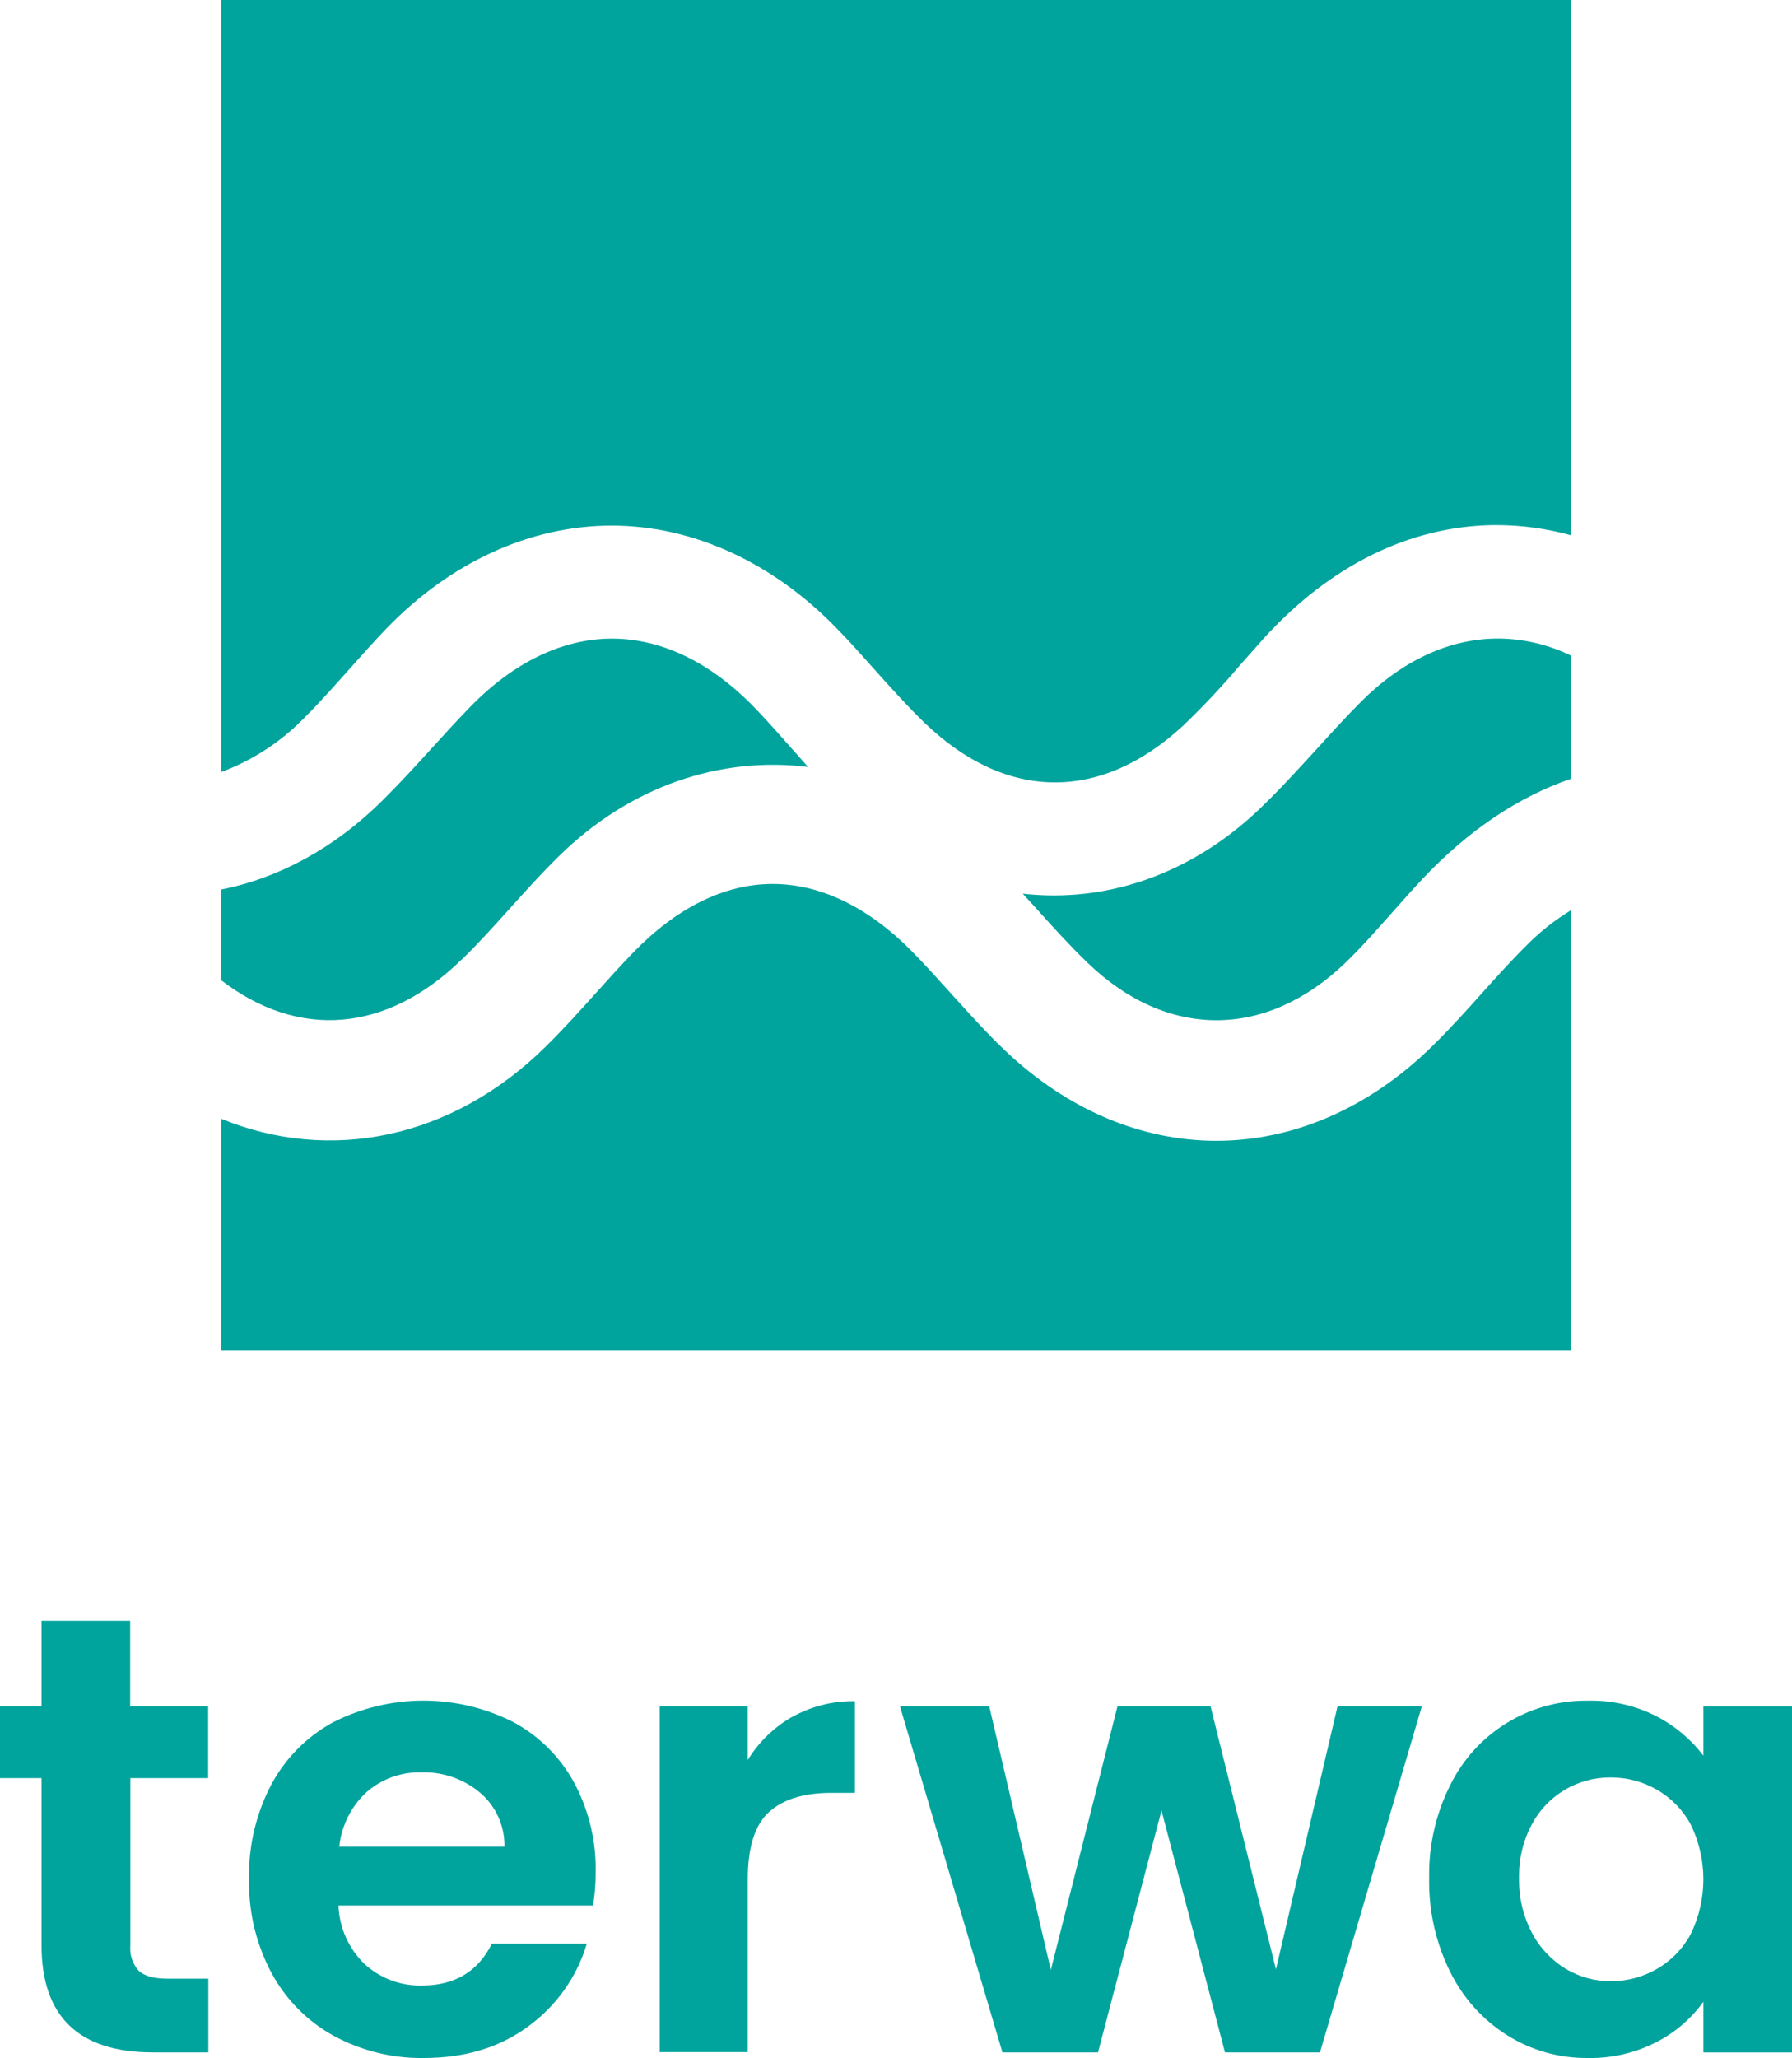
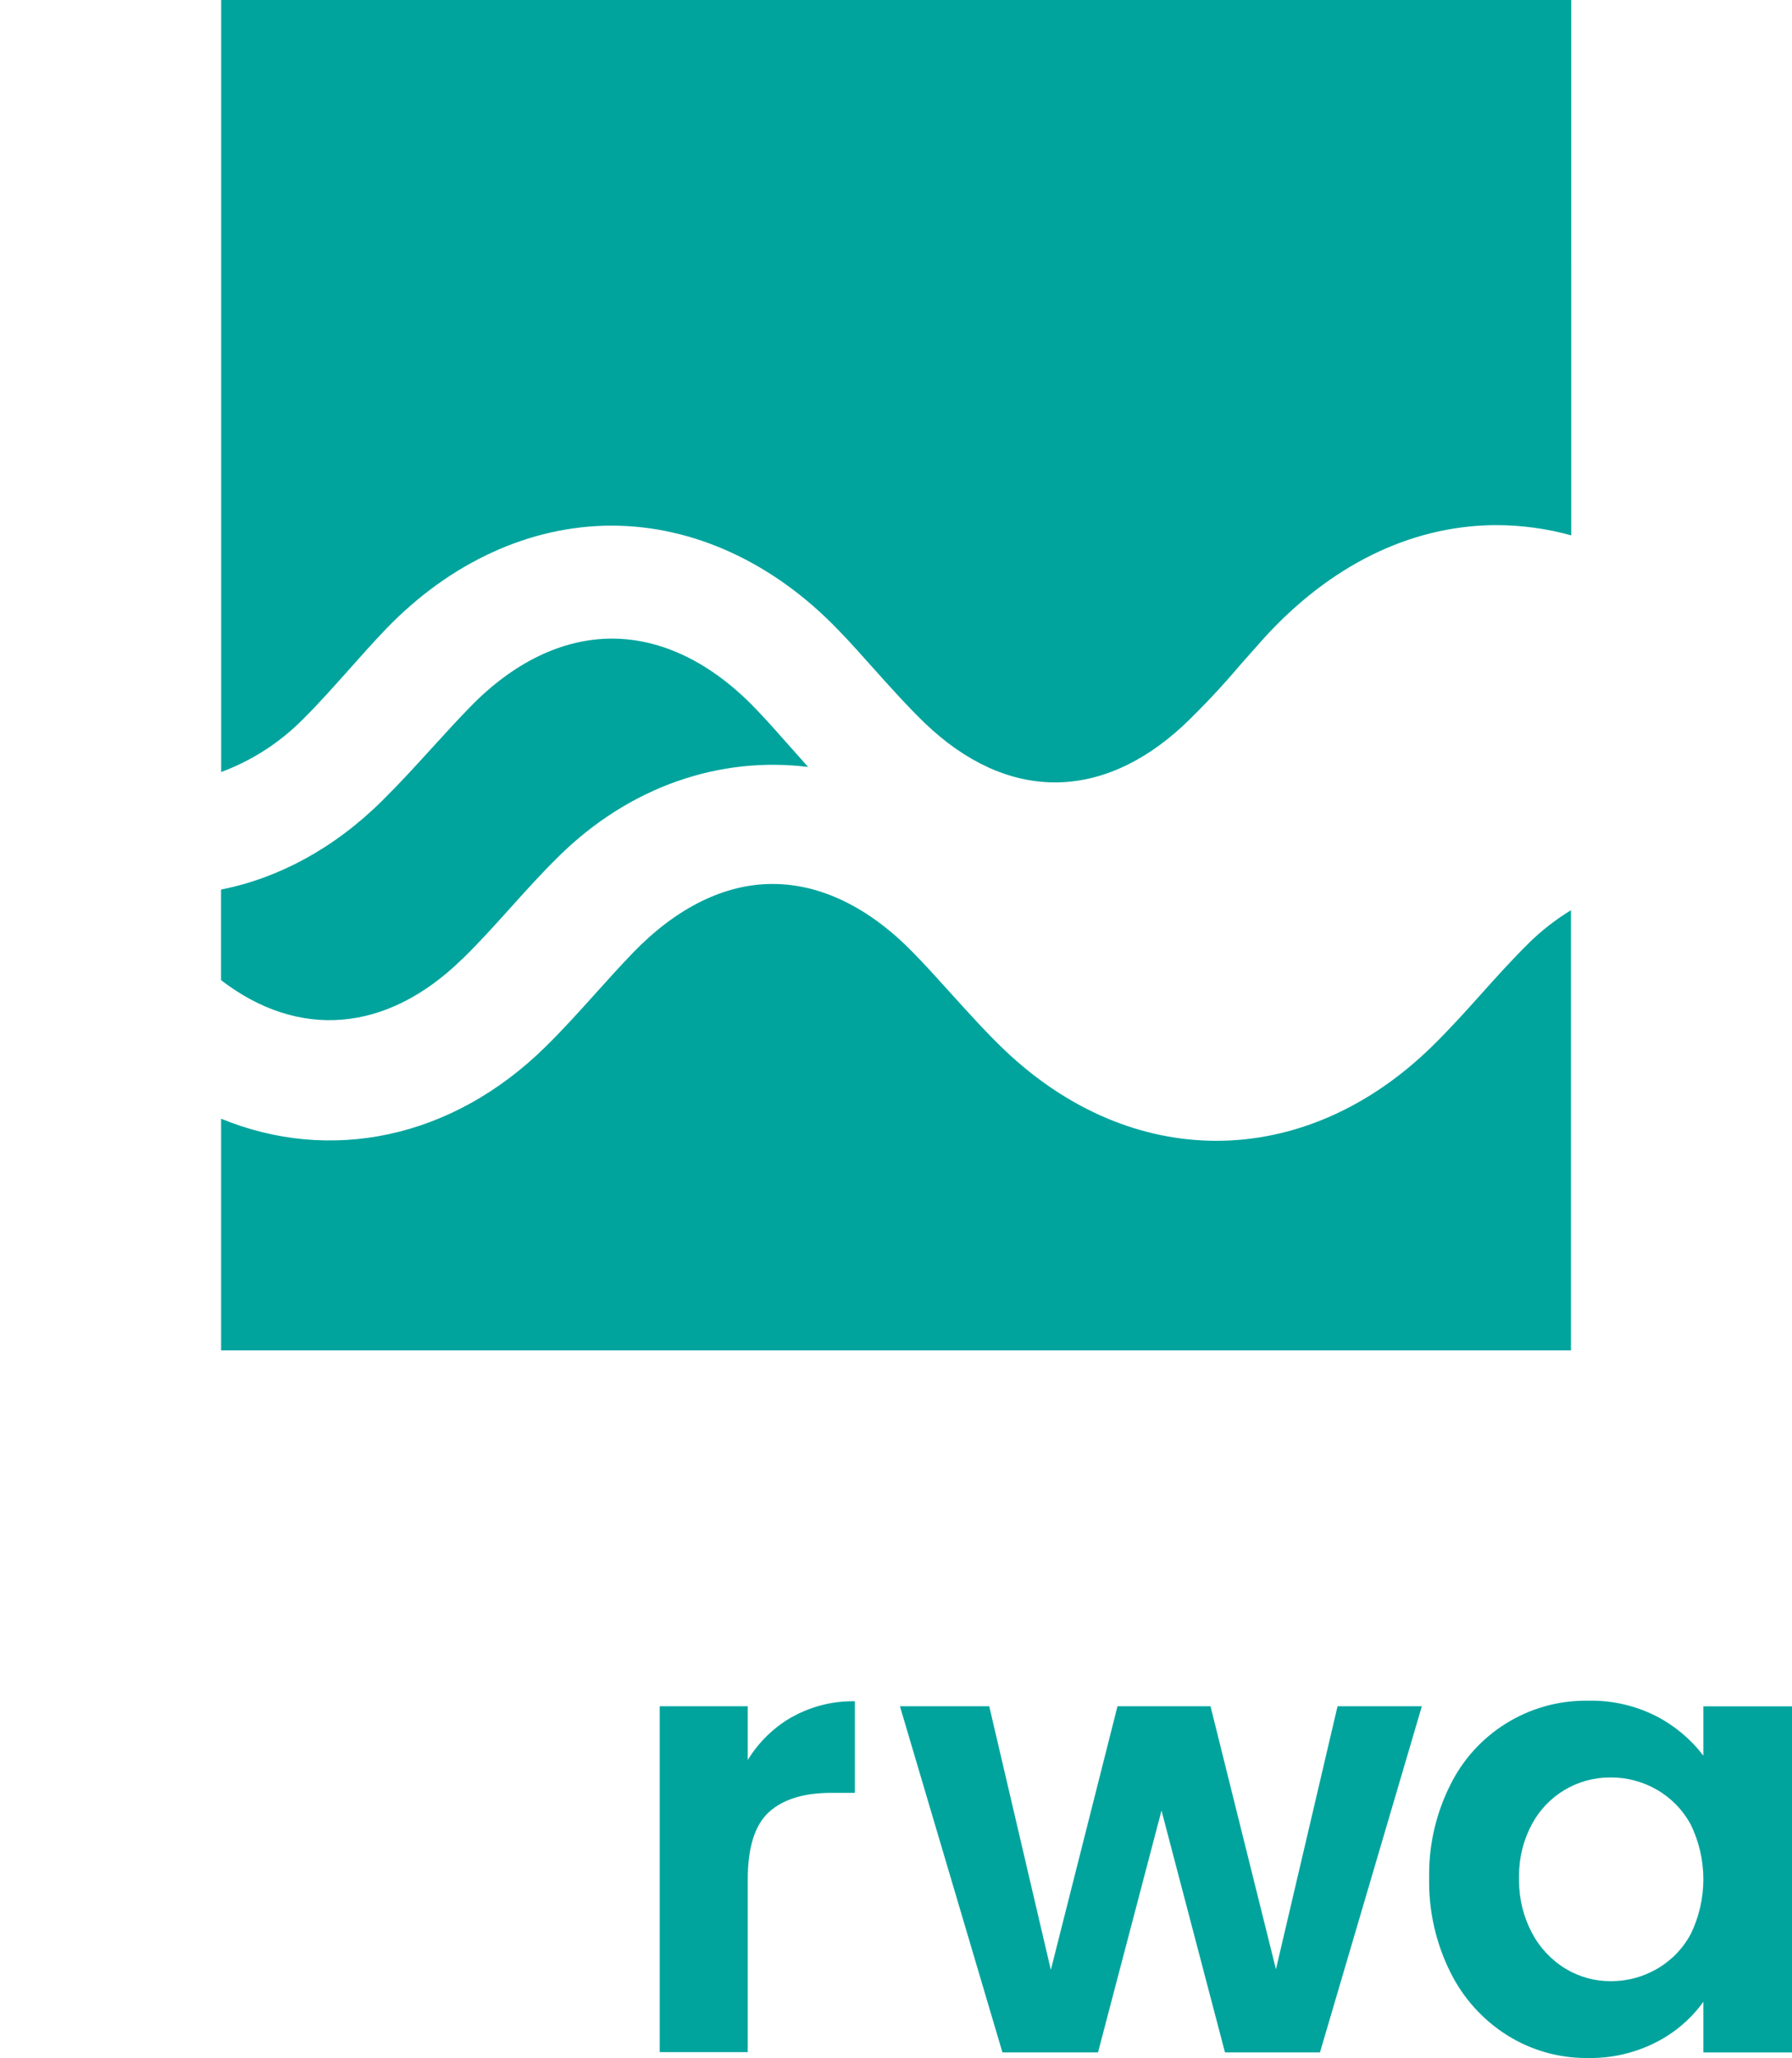
<svg xmlns="http://www.w3.org/2000/svg" xml:space="preserve" width="77.674mm" height="89.171mm" version="1.1" style="shape-rendering:geometricPrecision; text-rendering:geometricPrecision; image-rendering:optimizeQuality; fill-rule:evenodd; clip-rule:evenodd" viewBox="0 0 7766.58 8916.19">
  <defs>
    <style type="text/css">
   
    .fil0 {fill:#00A49D;fill-rule:nonzero}
   
  </style>
  </defs>
  <g id="Слой_x0020_1">
    <g id="_1259306224">
-       <path class="fil0" d="M564.82 7703.35l0 725.42c-0.39,4.28 -0.58,8.63 -0.58,12.94 0,35.79 13.33,70.32 37.36,96.83 24.61,22.49 65.87,33.87 124.08,33.87l177.25 0.02 0 319.32 -239.96 0c-322.05,0 -483.08,-155.11 -483.08,-465.35l0 -723.04 -179.89 0 0 -311.12 179.89 0 0 -370.38 384.14 0.01 0 370.38 338.11 -0.01 0 311.12 -337.32 0z" />
      <g>
-         <path class="fil0" d="M2570.43 8255.48l-1103.47 0c3.42,96.43 44.53,187.86 114.3,254.51 65.21,59.27 150.3,92.17 238.47,92.17 3.2,0 6.54,-0.04 9.7,-0.13 141.09,0.01 241.88,-60.39 302.37,-181.21l411.39 0c-42.39,142.61 -130.45,267.87 -250.54,355.85 -123.46,92.76 -275.13,139.23 -455.03,139.4 -4.02,-0.01 -8.48,0.09 -12.65,0.09 -132.17,0 -262.58,-33.14 -378.66,-96.12 -114.08,-62.79 -207.91,-157.53 -269.55,-272.24 -63.87,-119.8 -97.51,-253.81 -97.51,-389.66 0,-5.35 0.1,-10.91 0.2,-16.16 -0.15,-6.18 -0.25,-12.56 -0.25,-18.83 0,-135.71 32.9,-269.76 95.71,-389.94 60.52,-114.29 153.38,-208.52 266.91,-270.61 121.58,-62.16 256.62,-94.74 393.25,-94.74 134.52,0 267.35,31.52 387.53,91.82 111.62,59.54 203.7,150.43 264.53,261.36 61.95,114.69 94.55,243.25 94.55,373.61 0,4.7 -0.1,9.68 -0.1,14.29 0,2.39 0,4.93 0,7.37 0,46.41 -3.81,92.8 -11.12,138.57l-0.02 0.6zm-384.14 -254.76c0.02,-1.88 0.06,-3.89 0.06,-5.79 0,-87.96 -38.76,-171.5 -105.86,-228.35 -67.98,-57.04 -153.95,-88.27 -242.7,-88.27 -3.55,0 -7.24,0.05 -10.75,0.14 -3.15,-0.08 -6.51,-0.12 -9.69,-0.12 -83.94,0 -165.17,30.48 -228.41,85.6 -67.13,61.75 -109.35,146.05 -118.55,236.77l715.89 0.02z" />
-       </g>
+         </g>
      <g>
        <path class="fil0" d="M3433.94 7438.26c79.65,-44.46 169.49,-67.84 260.77,-67.84 3.46,0 6.99,0.07 10.39,0.13l0 396.84 -101.85 -0.02c-119.76,0 -210.15,27.96 -271.17,83.87 -61.02,55.9 -91.44,153.35 -91.27,292.33l0 747.1 -381.49 0 0 -1498.45 381.49 0 0 232.81c47.21,-77.52 113.46,-141.89 192.32,-186.77l0.81 0zm0 0l0 0 0 0z" />
      </g>
      <polygon class="fil0" points="6162.31,7392.23 5720.77,8891.74 5309.11,8891.74 5033.98,7844.09 4758.84,8891.74 4344.54,8891.74 3900.35,7392.23 4287.39,7392.23 4554.34,8534.32 4843.23,7392.23 5246.42,7392.23 5530.02,8531.67 5796.96,7392.23 " />
      <g>
        <path class="fil0" d="M6285.59 7733.24c110.08,-223.5 337.72,-365.19 586.92,-365.19 3.68,0 7.67,0.08 11.26,0.08 4.5,-0.07 9.34,-0.15 13.96,-0.15 97.85,0 194.41,23.24 281.51,67.65 79.51,41.05 149.02,99.49 203.2,170.64l0 -213.76 384.14 -0.02 0 1499.51 -384.14 0 0 -219.59c-52.79,73.49 -122.61,133.45 -203.2,174.58 -88.24,45.43 -186.3,69.19 -285.58,69.19 -4.27,0 -8.61,-0.08 -12.8,-0.15 -2.14,0.05 -4.42,0.05 -6.54,0.05 -120.47,0 -238.66,-33.95 -340.81,-97.68 -106.45,-66.71 -192.38,-161.92 -247.94,-274.56 -60.19,-121.15 -91.69,-254.62 -91.69,-389.91 0,-5.77 0.11,-11.85 0.21,-17.51 -0.1,-5.52 -0.21,-11.4 -0.21,-16.96 0,-134.07 31.48,-266.56 91.69,-386.26l0.02 0.03zm1042.35 171.7c-34,-63.2 -85.14,-115.7 -147.37,-151.34 -60,-34.64 -128.19,-52.91 -197.48,-52.91 -0.48,0 -0.96,0 -1.45,0 -1.41,0.02 -3,-0.03 -4.45,-0.03 -140.96,0 -270.65,77.49 -337.39,201.62 -36.88,68.26 -56.22,144.69 -56.22,222.3 0,3.94 0.11,7.93 0.17,11.82 -0.05,3.99 -0.17,8.17 -0.17,12.17 0,78.74 19.36,156.47 56.25,225.98 33.91,64.22 84.87,118.23 147.09,155.8 58.15,34.61 124.62,52.91 192.31,52.91 0.78,0 1.61,0 2.39,0 0.48,0 1.06,0 1.54,0 69.29,0 137.44,-18.27 197.43,-52.91 62.28,-35.68 113.42,-88.32 147.33,-151.59 35.8,-73.78 54.52,-154.85 54.52,-236.92 0,-82.06 -18.73,-163.13 -54.53,-236.93l0.03 0.04zm0 0l0 0 0 0z" />
      </g>
      <g>
        <path class="fil0" d="M1317.49 3111.44c67.46,-66.93 132.28,-140.48 196.04,-211.65 51.05,-57.67 103.97,-116.94 158.73,-174.08 278.05,-289.16 625.42,-448.42 978.86,-448.42l0 0.01c354.24,0 703.19,161.11 982.83,452.92 52.91,54.23 102.38,110.59 151.32,165.08 75.13,83.86 146.04,162.96 223.55,238.11 352.91,337.84 760.6,341.81 1118.55,10.85 85.67,-81.94 168.59,-169.86 245.26,-260.69 35.19,-39.95 70.1,-79.37 105.82,-119.32 287.04,-314.56 630.18,-483.61 992.62,-489.16 4.5,0.01 8.95,0.01 13.41,0.01 109.8,0 219.44,15.01 325.23,44.28l-0.02 -2319.37 -5851.19 0 0 3344.78c135.48,-50.2 258.22,-129.94 358.98,-233.32l0.02 -0.02zm0 0l0 0 0 0z" />
      </g>
-       <path class="fil0" d="M6491.95 2766.46c-209.27,0 -414.3,94.71 -593.67,274.08 -65.34,65.61 -129.64,136.25 -191.8,204.77 -79.37,86.51 -160.58,176.19 -247.88,259.79 -298.95,285.19 -667.47,407.42 -1025.95,366.67l60.32 66.14c71.16,79.37 144.98,160.32 221.17,233.87 343.93,331.23 771.71,330.96 1116.17,0 69.31,-66.67 132.28,-138.63 200.27,-214.82 43.13,-48.95 88.1,-99.74 134.13,-148.68 199.21,-211.65 417.47,-356.62 644.19,-434.41l-0.01 -533.34c-97.34,-47.61 -204.29,-73.05 -312.68,-74.12l-4.26 0.04z" />
      <g>
        <path class="fil0" d="M2003.22 4155.39c71.69,-69.84 141.01,-146.83 208.21,-221.44 67.2,-74.61 135.46,-150.53 208.74,-222.49 310.33,-306.62 702.4,-435.73 1082.04,-388.63 -23.02,-26.46 -45.51,-51.32 -67.99,-76.72 -52.91,-59.26 -105.82,-120.38 -160.85,-177.25 -189.42,-196.83 -403.19,-301.33 -618.54,-302.12l-2.38 -0.01c-213.23,0 -425.41,101.85 -613.51,294.72 -57.4,58.73 -114.03,121.17 -169.05,181.48 -67.72,74.34 -137.84,151.32 -211.65,224.35 -210.06,208.74 -451.59,337.31 -700.28,386.78l0 392.33c335.73,257.94 718.01,228.58 1044.73,-91.01l0.53 0.01zm0 0l0 0 0 0z" />
      </g>
      <g>
        <path class="fil0" d="M6625.82 4086.07c-70.63,69.31 -139.16,145.51 -205.3,219.32 -66.14,73.81 -137.04,152.64 -211.65,225.67 -278.84,274.08 -608.48,411.39 -936.79,411.39 -320.91,0 -642.07,-130.69 -917.75,-392.6 -83.07,-79.37 -158.73,-164.29 -233.61,-246.56 -54.23,-60.32 -110.32,-122.49 -167.2,-180.43 -188.36,-191.8 -396.84,-293.13 -603.98,-293.13l-2.64 -0.01c-207.15,0 -415.62,103.71 -602.66,297.1 -54.76,56.61 -109,116.67 -161.38,175.13 -69.58,77.25 -141.54,157.41 -218,232.55 -407.15,401.33 -936.26,505.57 -1406.65,312.18l0 1003.73 5850.4 0 0 -1906.92c-66.3,40.27 -127.77,88.31 -183.08,142.64l0.28 -0.04zm0 0l0 0 0 0z" />
      </g>
    </g>
  </g>
</svg>